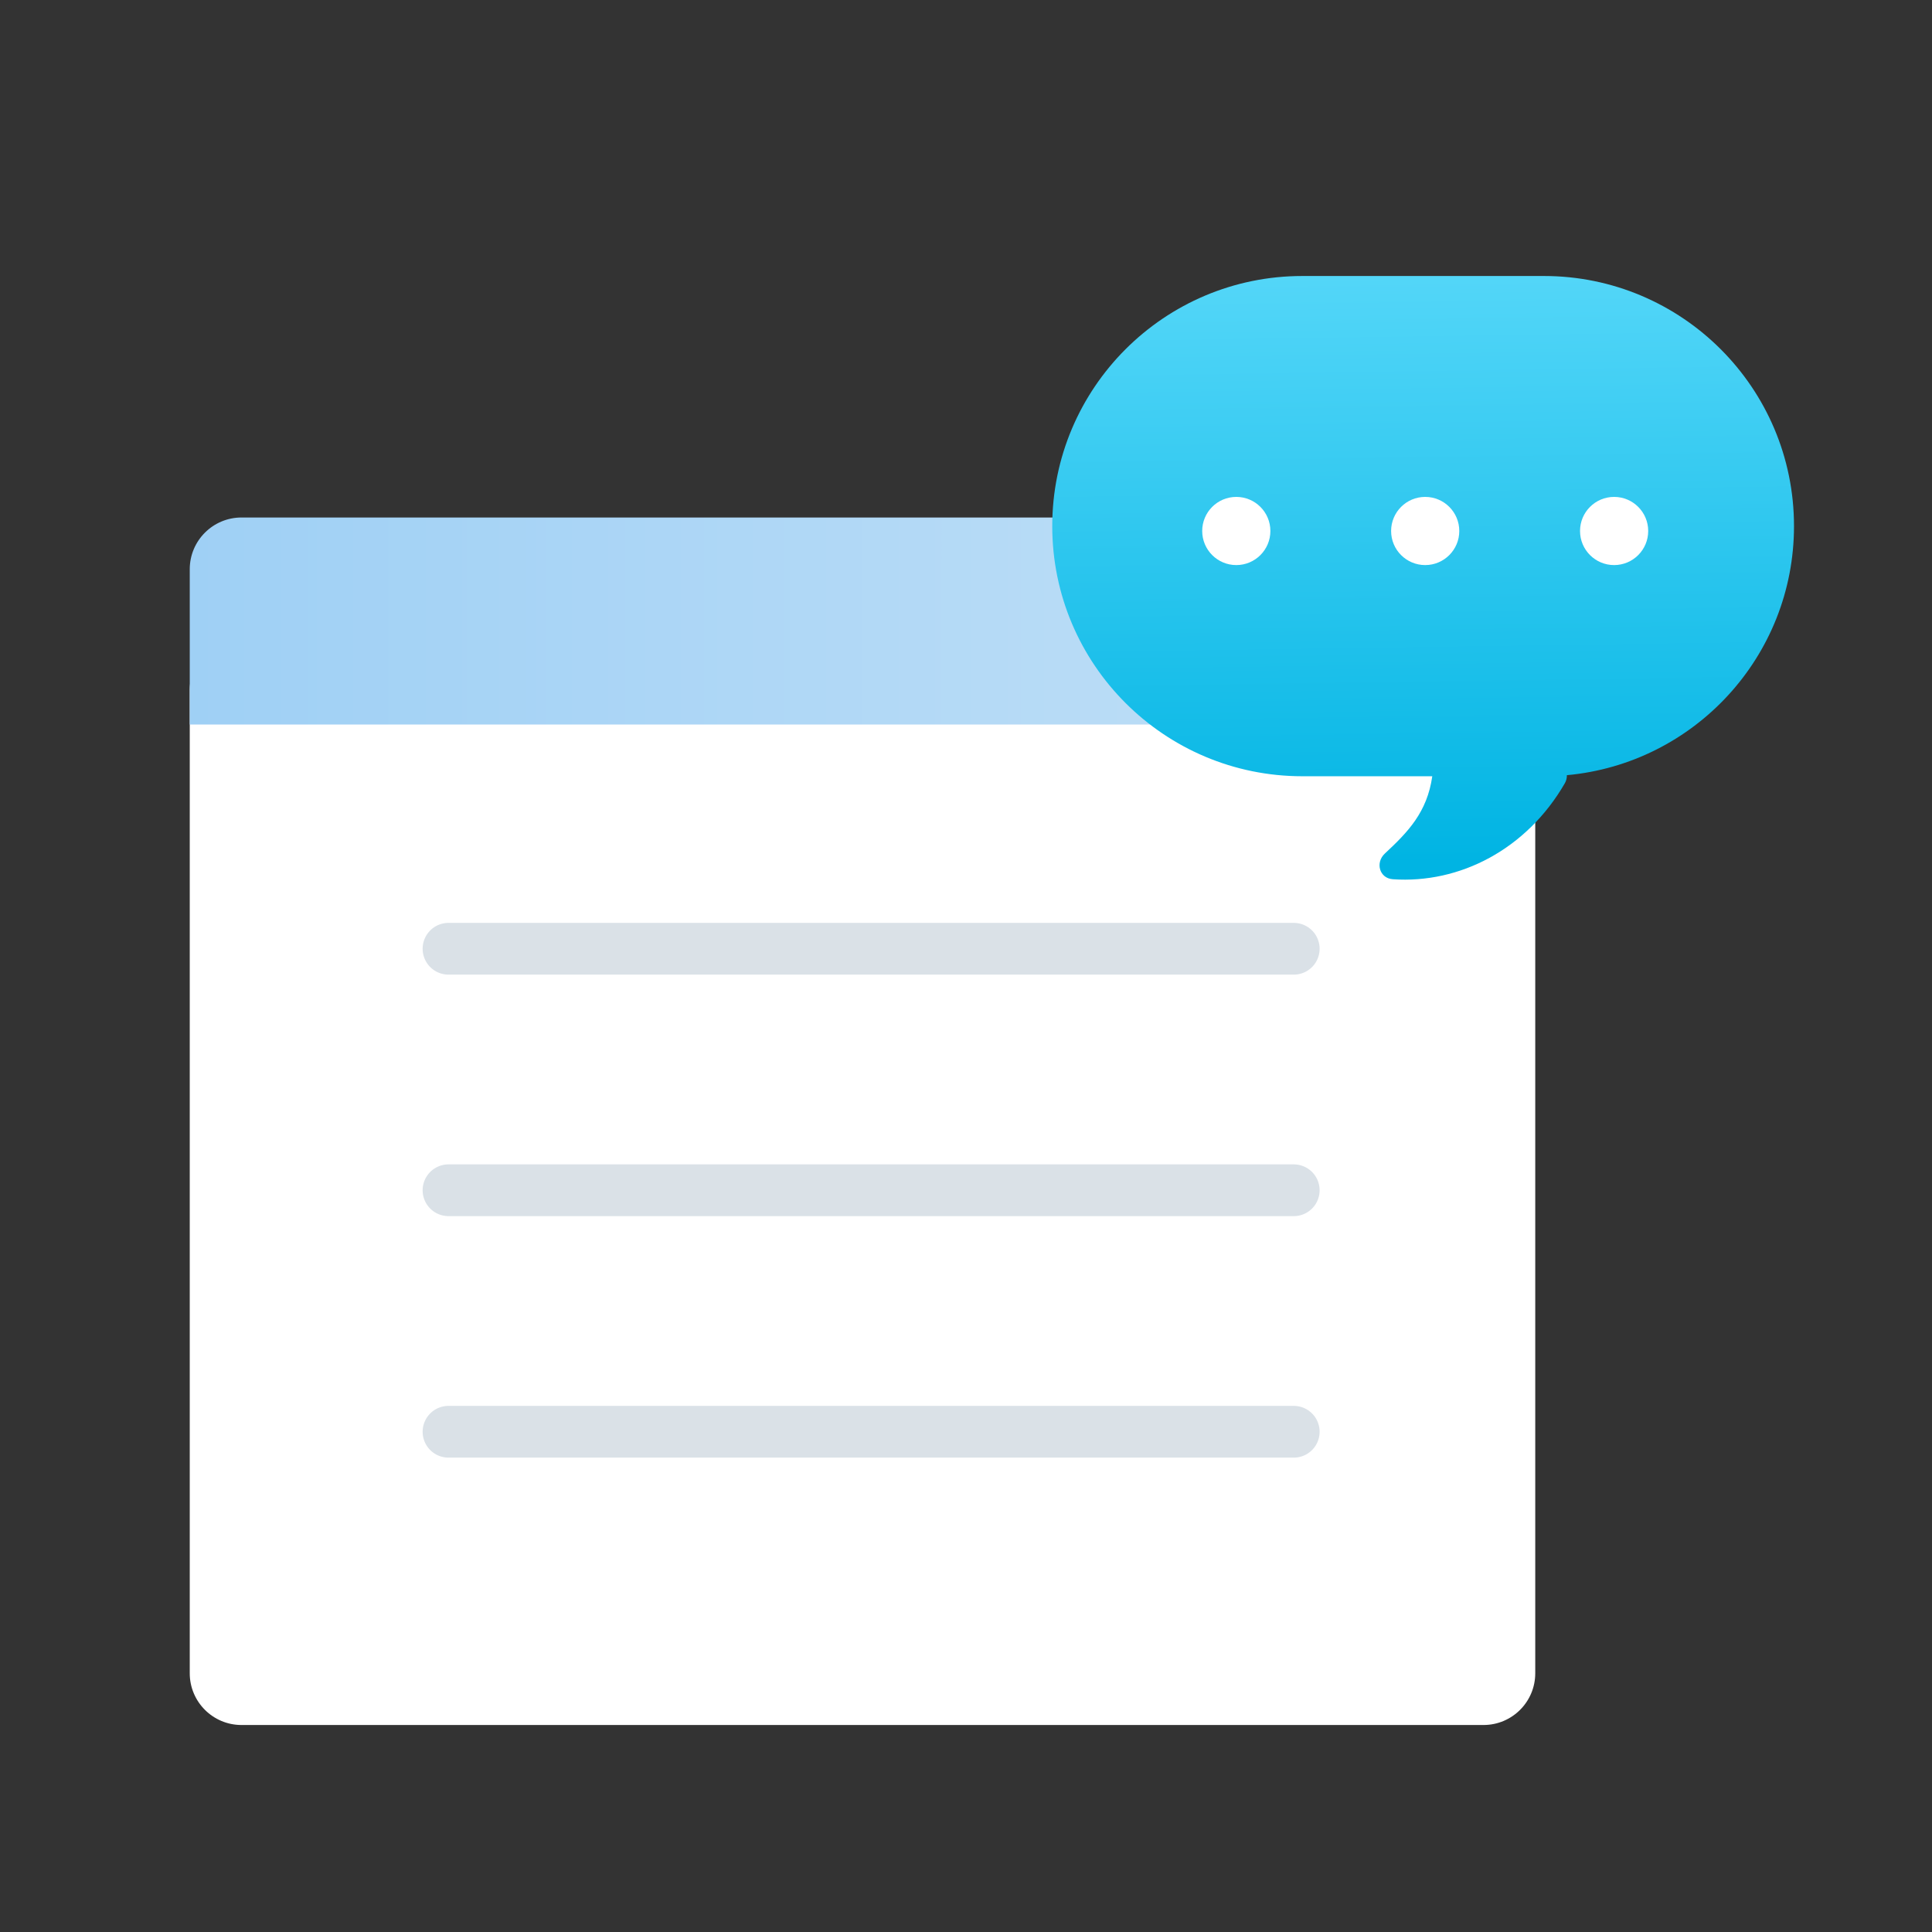
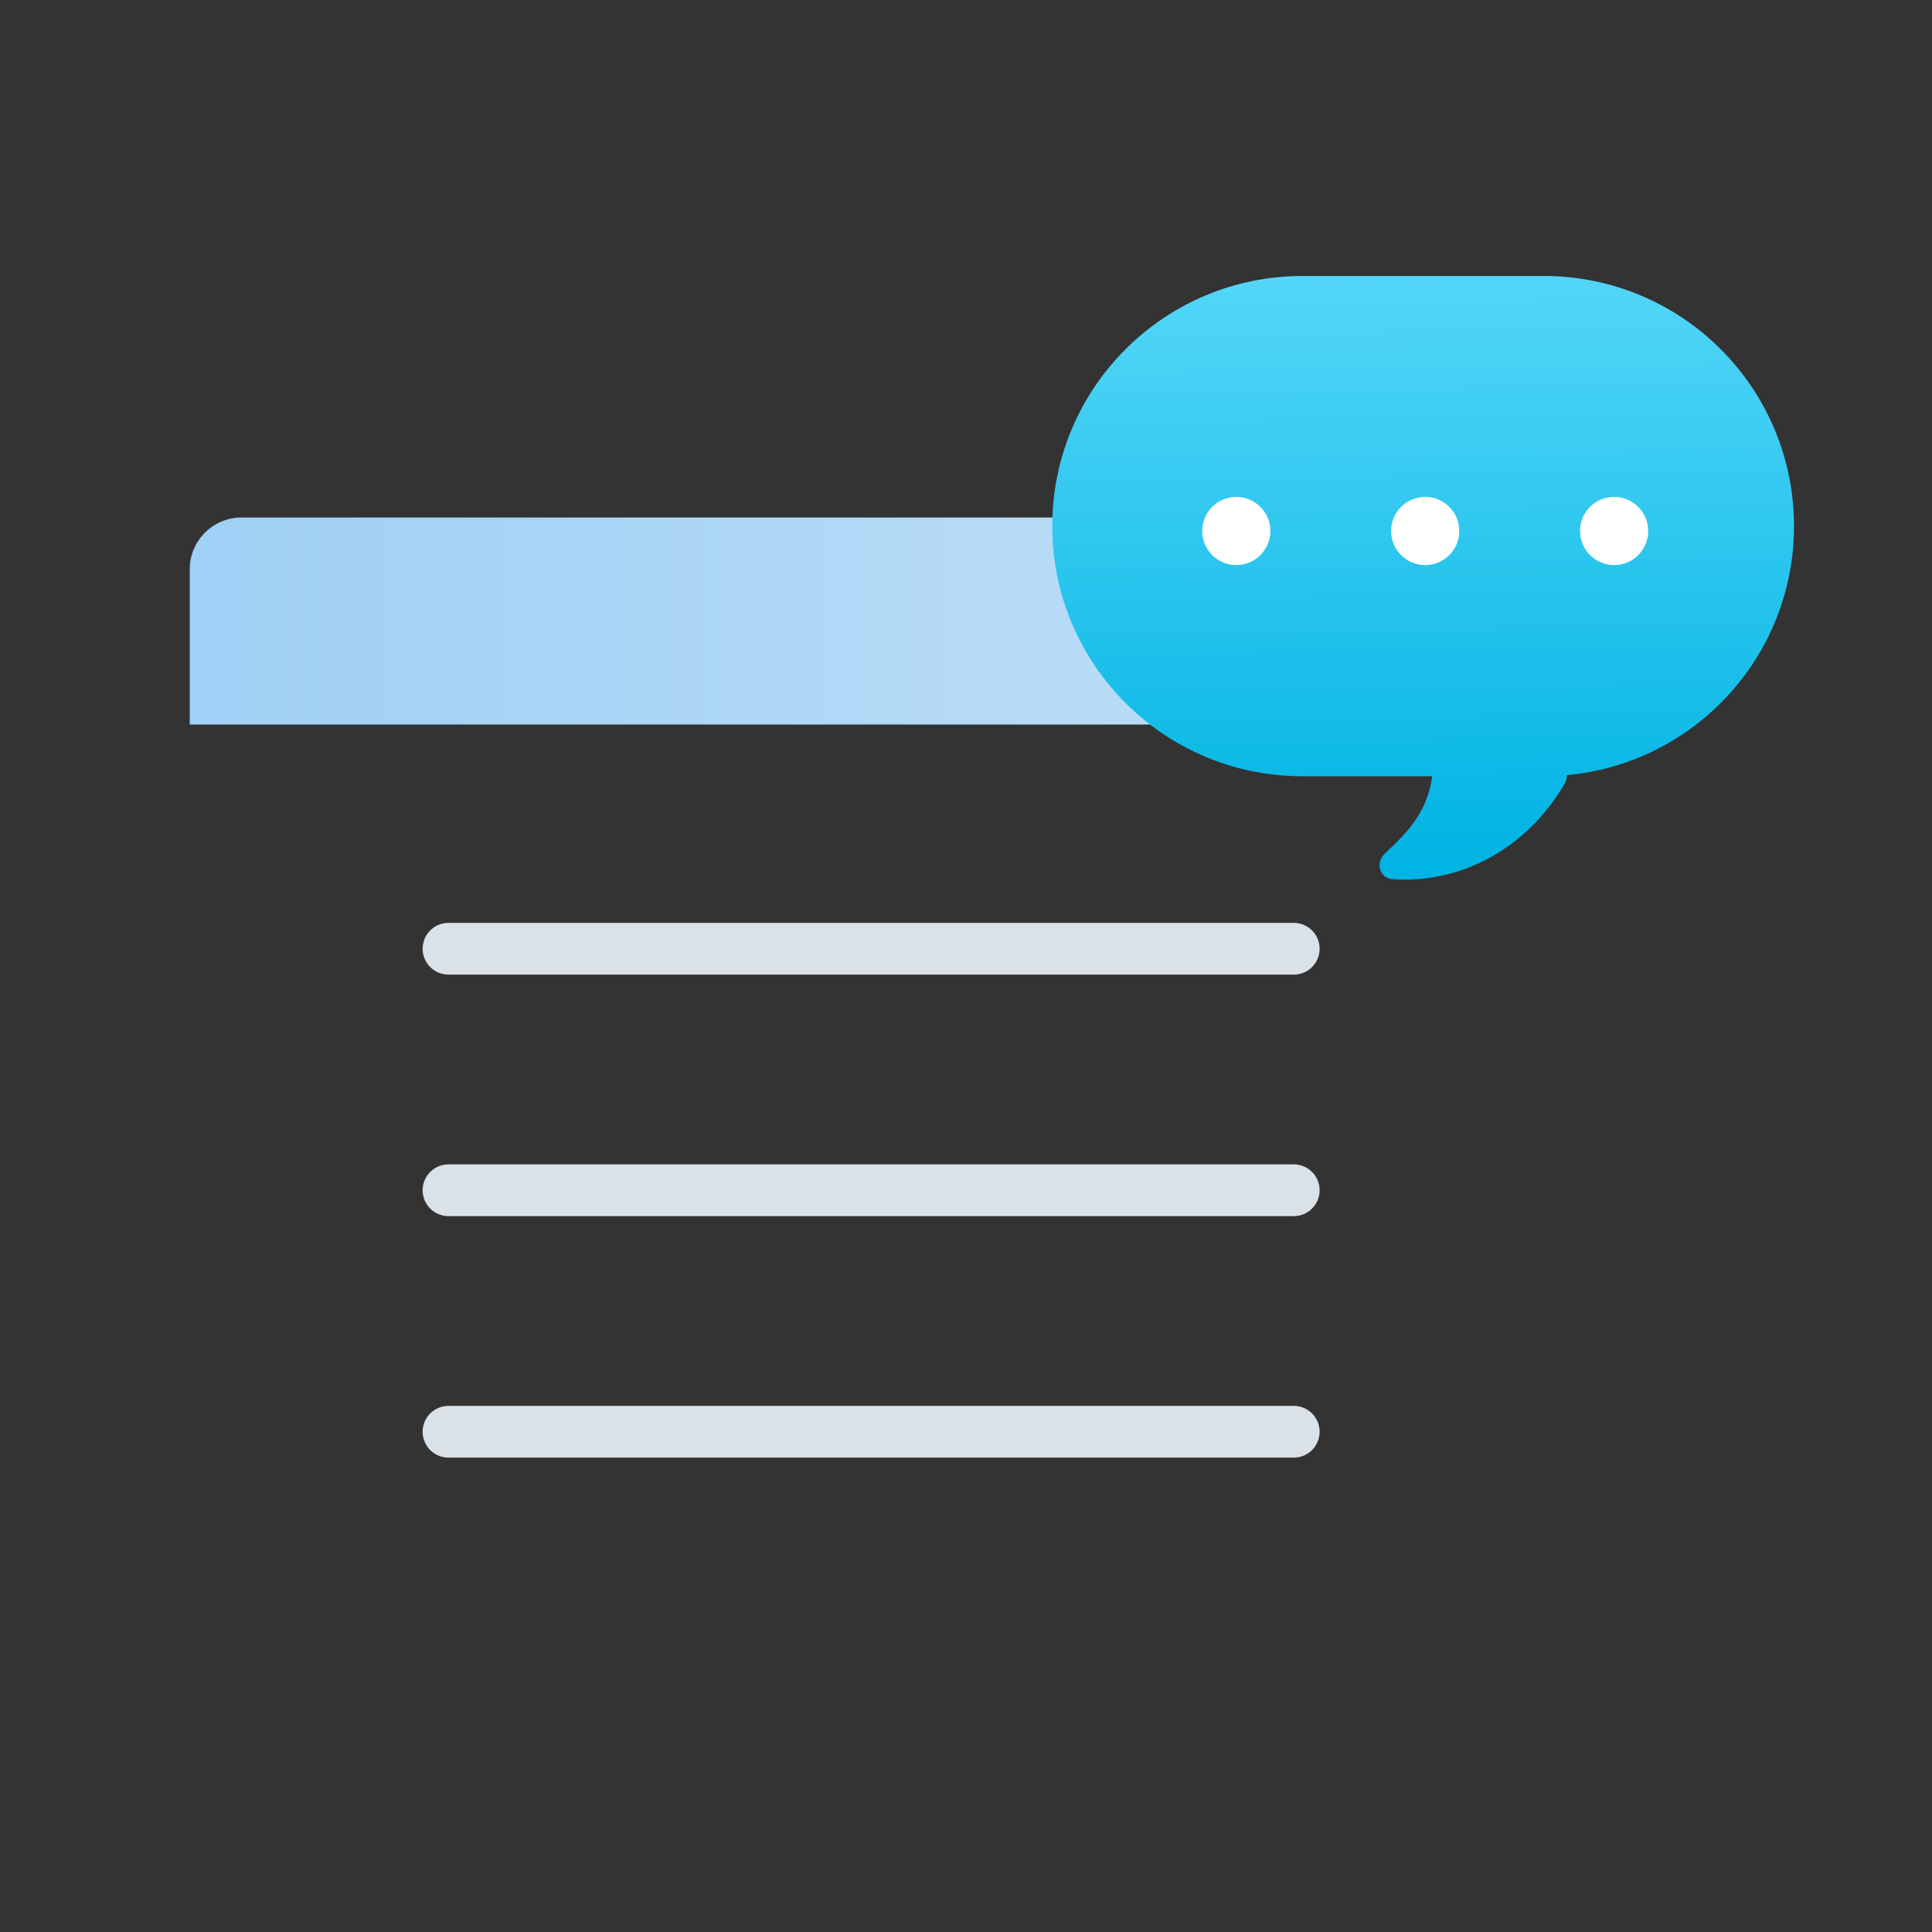
<svg xmlns="http://www.w3.org/2000/svg" width="112" height="112" viewBox="0 0 112 112" fill="none">
  <rect x="0" y="0" width="112" height="112" fill="#333333" stroke="none" />
-   <path d="M11 51.197V40C11 38.343 12.343 37 14 37H86C87.657 37 89 38.343 89 40V97C89 98.657 87.657 100 86 100H14C12.343 100 11 98.657 11 97V51.197Z" fill="white" />
  <path d="M26 83H75" stroke="#DAE1E7" stroke-width="3" stroke-linecap="round" />
  <path d="M26 69L75 69" stroke="#DAE1E7" stroke-width="3" stroke-linecap="round" />
  <path d="M26 55L75 55" stroke="#DAE1E7" stroke-width="3" stroke-linecap="round" />
  <path d="M11 33C11 31.343 12.343 30 14 30H86C87.657 30 89 31.343 89 33V42H11V33Z" fill="url(#paint0_linear_464_2709)" />
  <path d="M89.5 16C97.508 16 104 22.492 104 30.5C104 38.059 98.216 44.264 90.833 44.938C90.837 45.095 90.801 45.257 90.714 45.408C88.497 49.245 84.616 51.238 80.742 50.97C79.967 50.916 79.714 50.009 80.282 49.48C81.608 48.245 82.734 47.095 83.03 45H75.5C67.492 45 61 38.508 61 30.5C61 22.492 67.492 16 75.5 16H89.5Z" fill="url(#paint1_linear_464_2709)" />
  <circle cx="71.669" cy="30.782" r="1.976" fill="white" />
  <circle cx="82.62" cy="30.782" r="1.976" fill="white" />
  <circle cx="93.572" cy="30.782" r="1.976" fill="white" />
  <defs>
    <linearGradient id="paint0_linear_464_2709" x1="11" y1="36" x2="89" y2="36" gradientUnits="userSpaceOnUse">
      <stop stop-color="#9FD0F5" />
      <stop offset="1" stop-color="#C4E1F7" />
    </linearGradient>
    <linearGradient id="paint1_linear_464_2709" x1="82.5" y1="16" x2="83" y2="50" gradientUnits="userSpaceOnUse">
      <stop stop-color="#53D6F8" />
      <stop offset="1" stop-color="#00B4E3" />
    </linearGradient>
  </defs>
</svg>